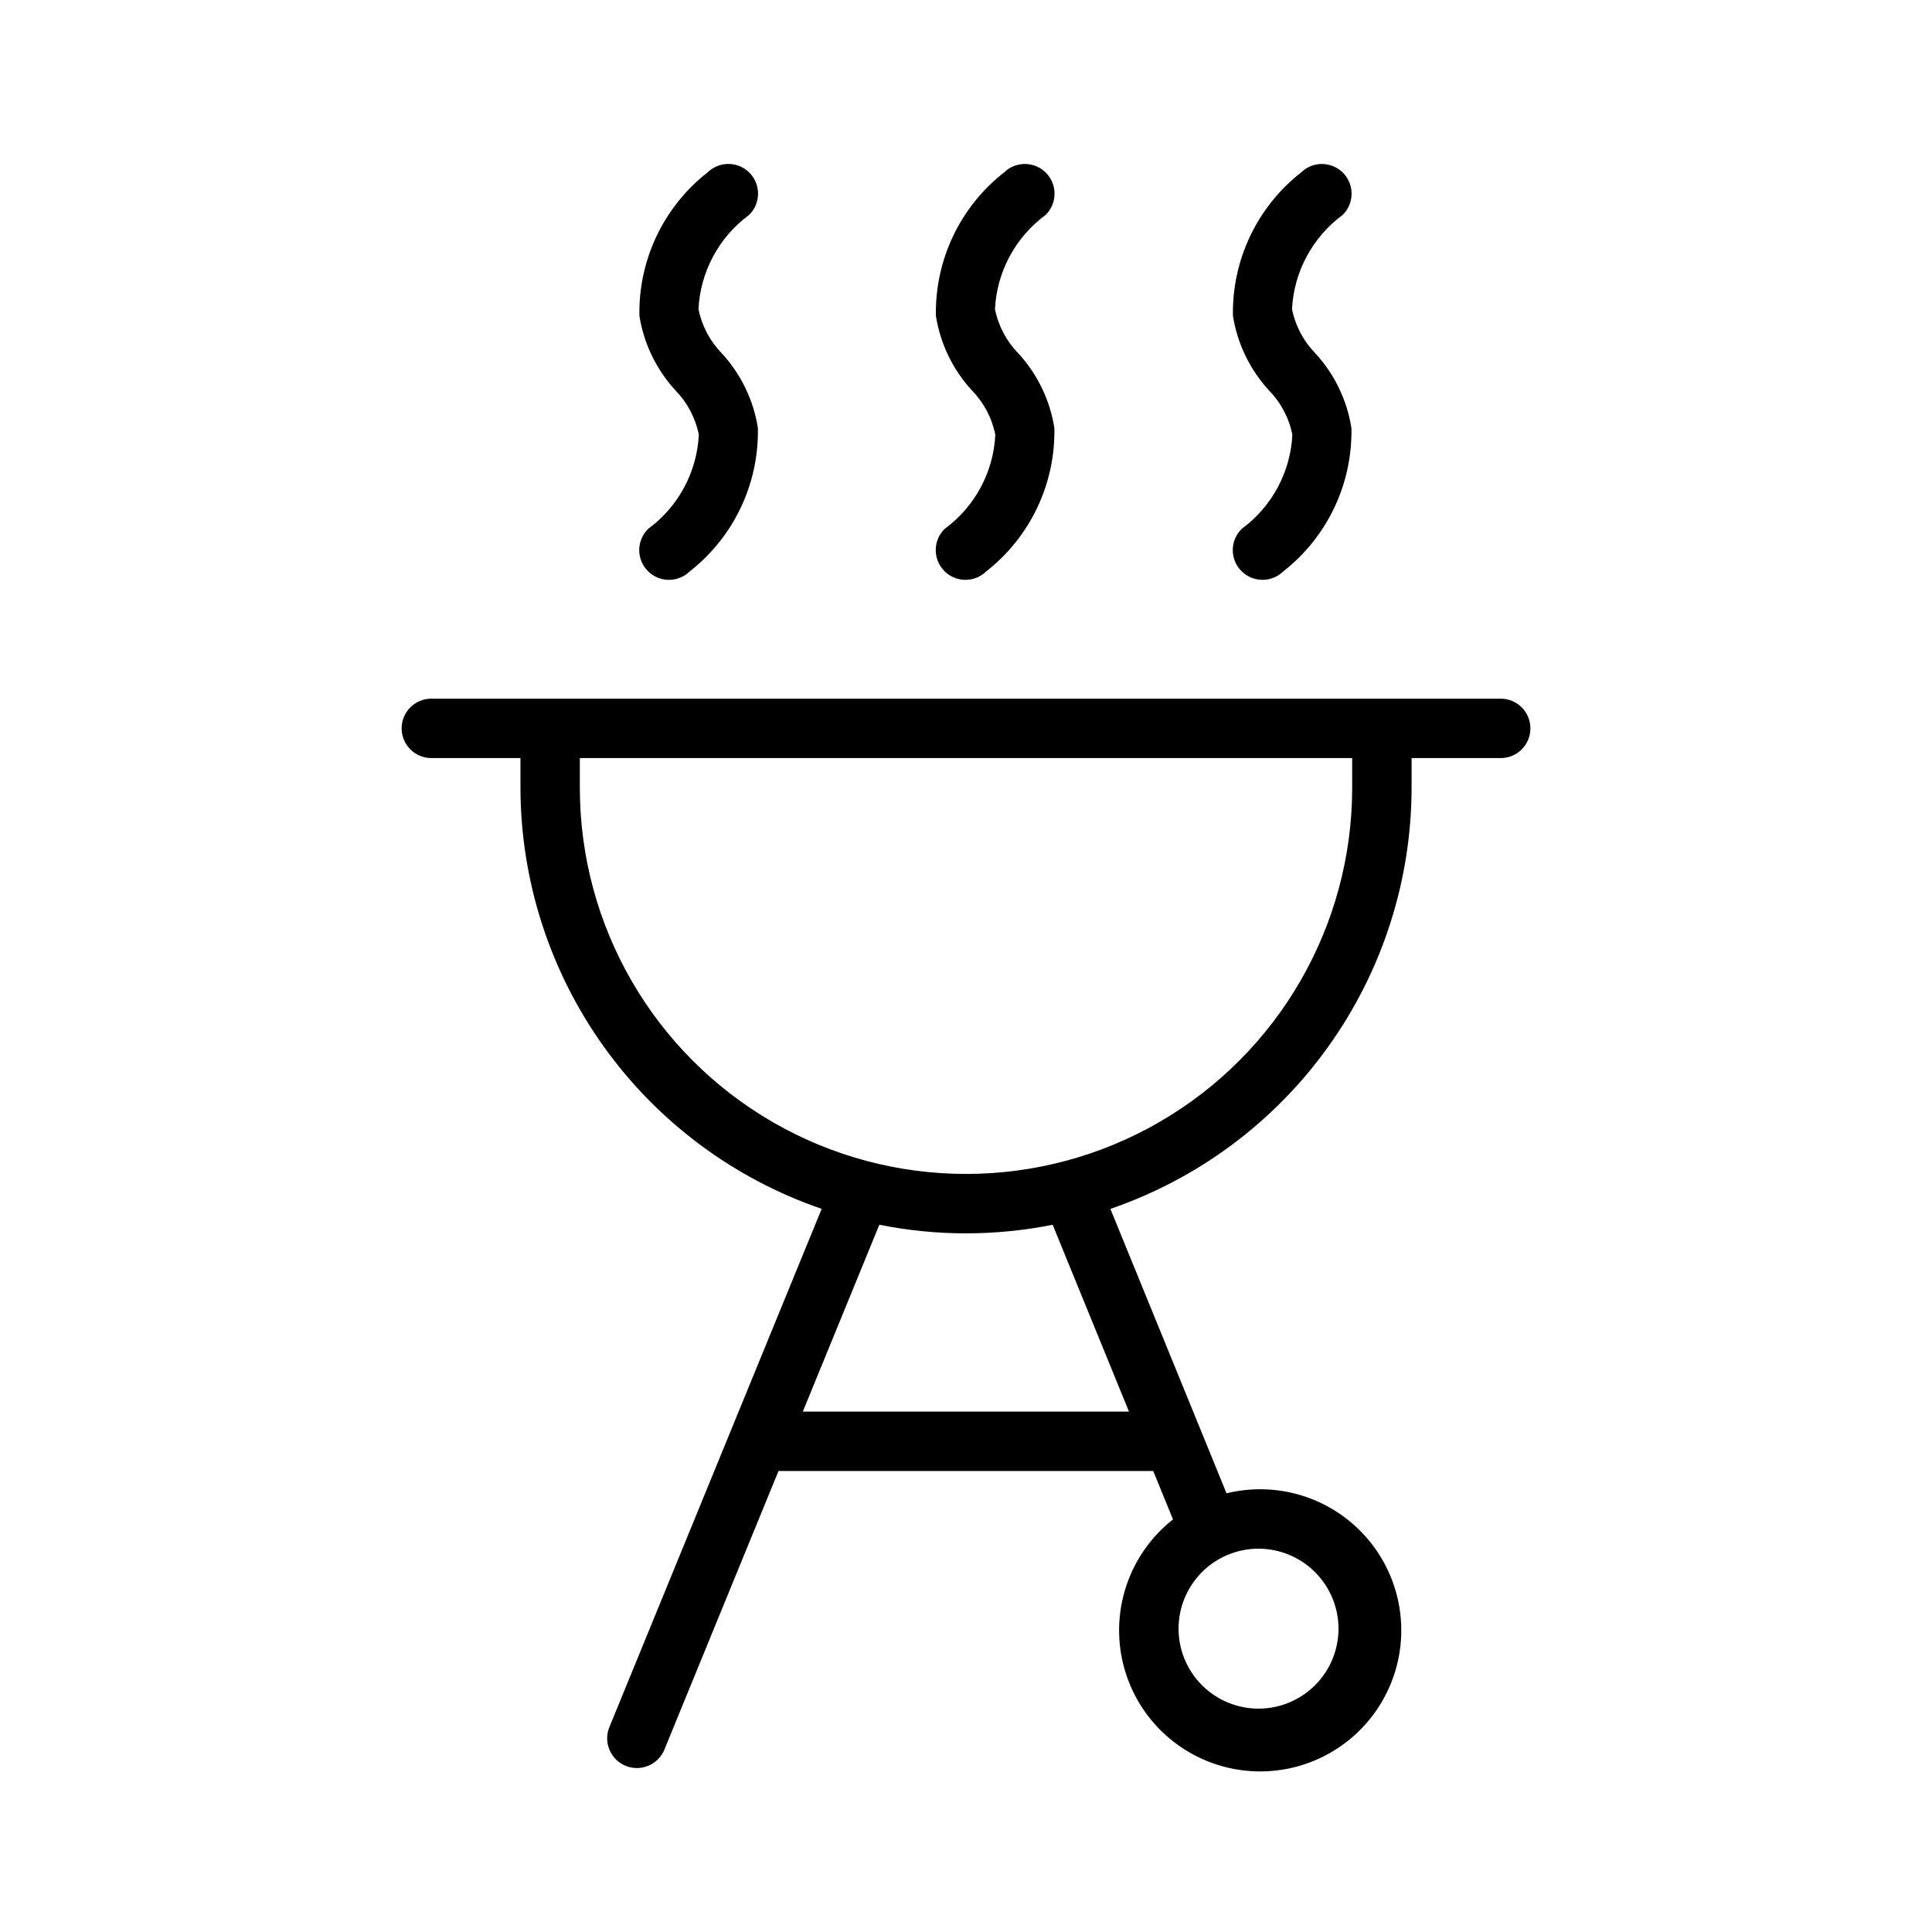
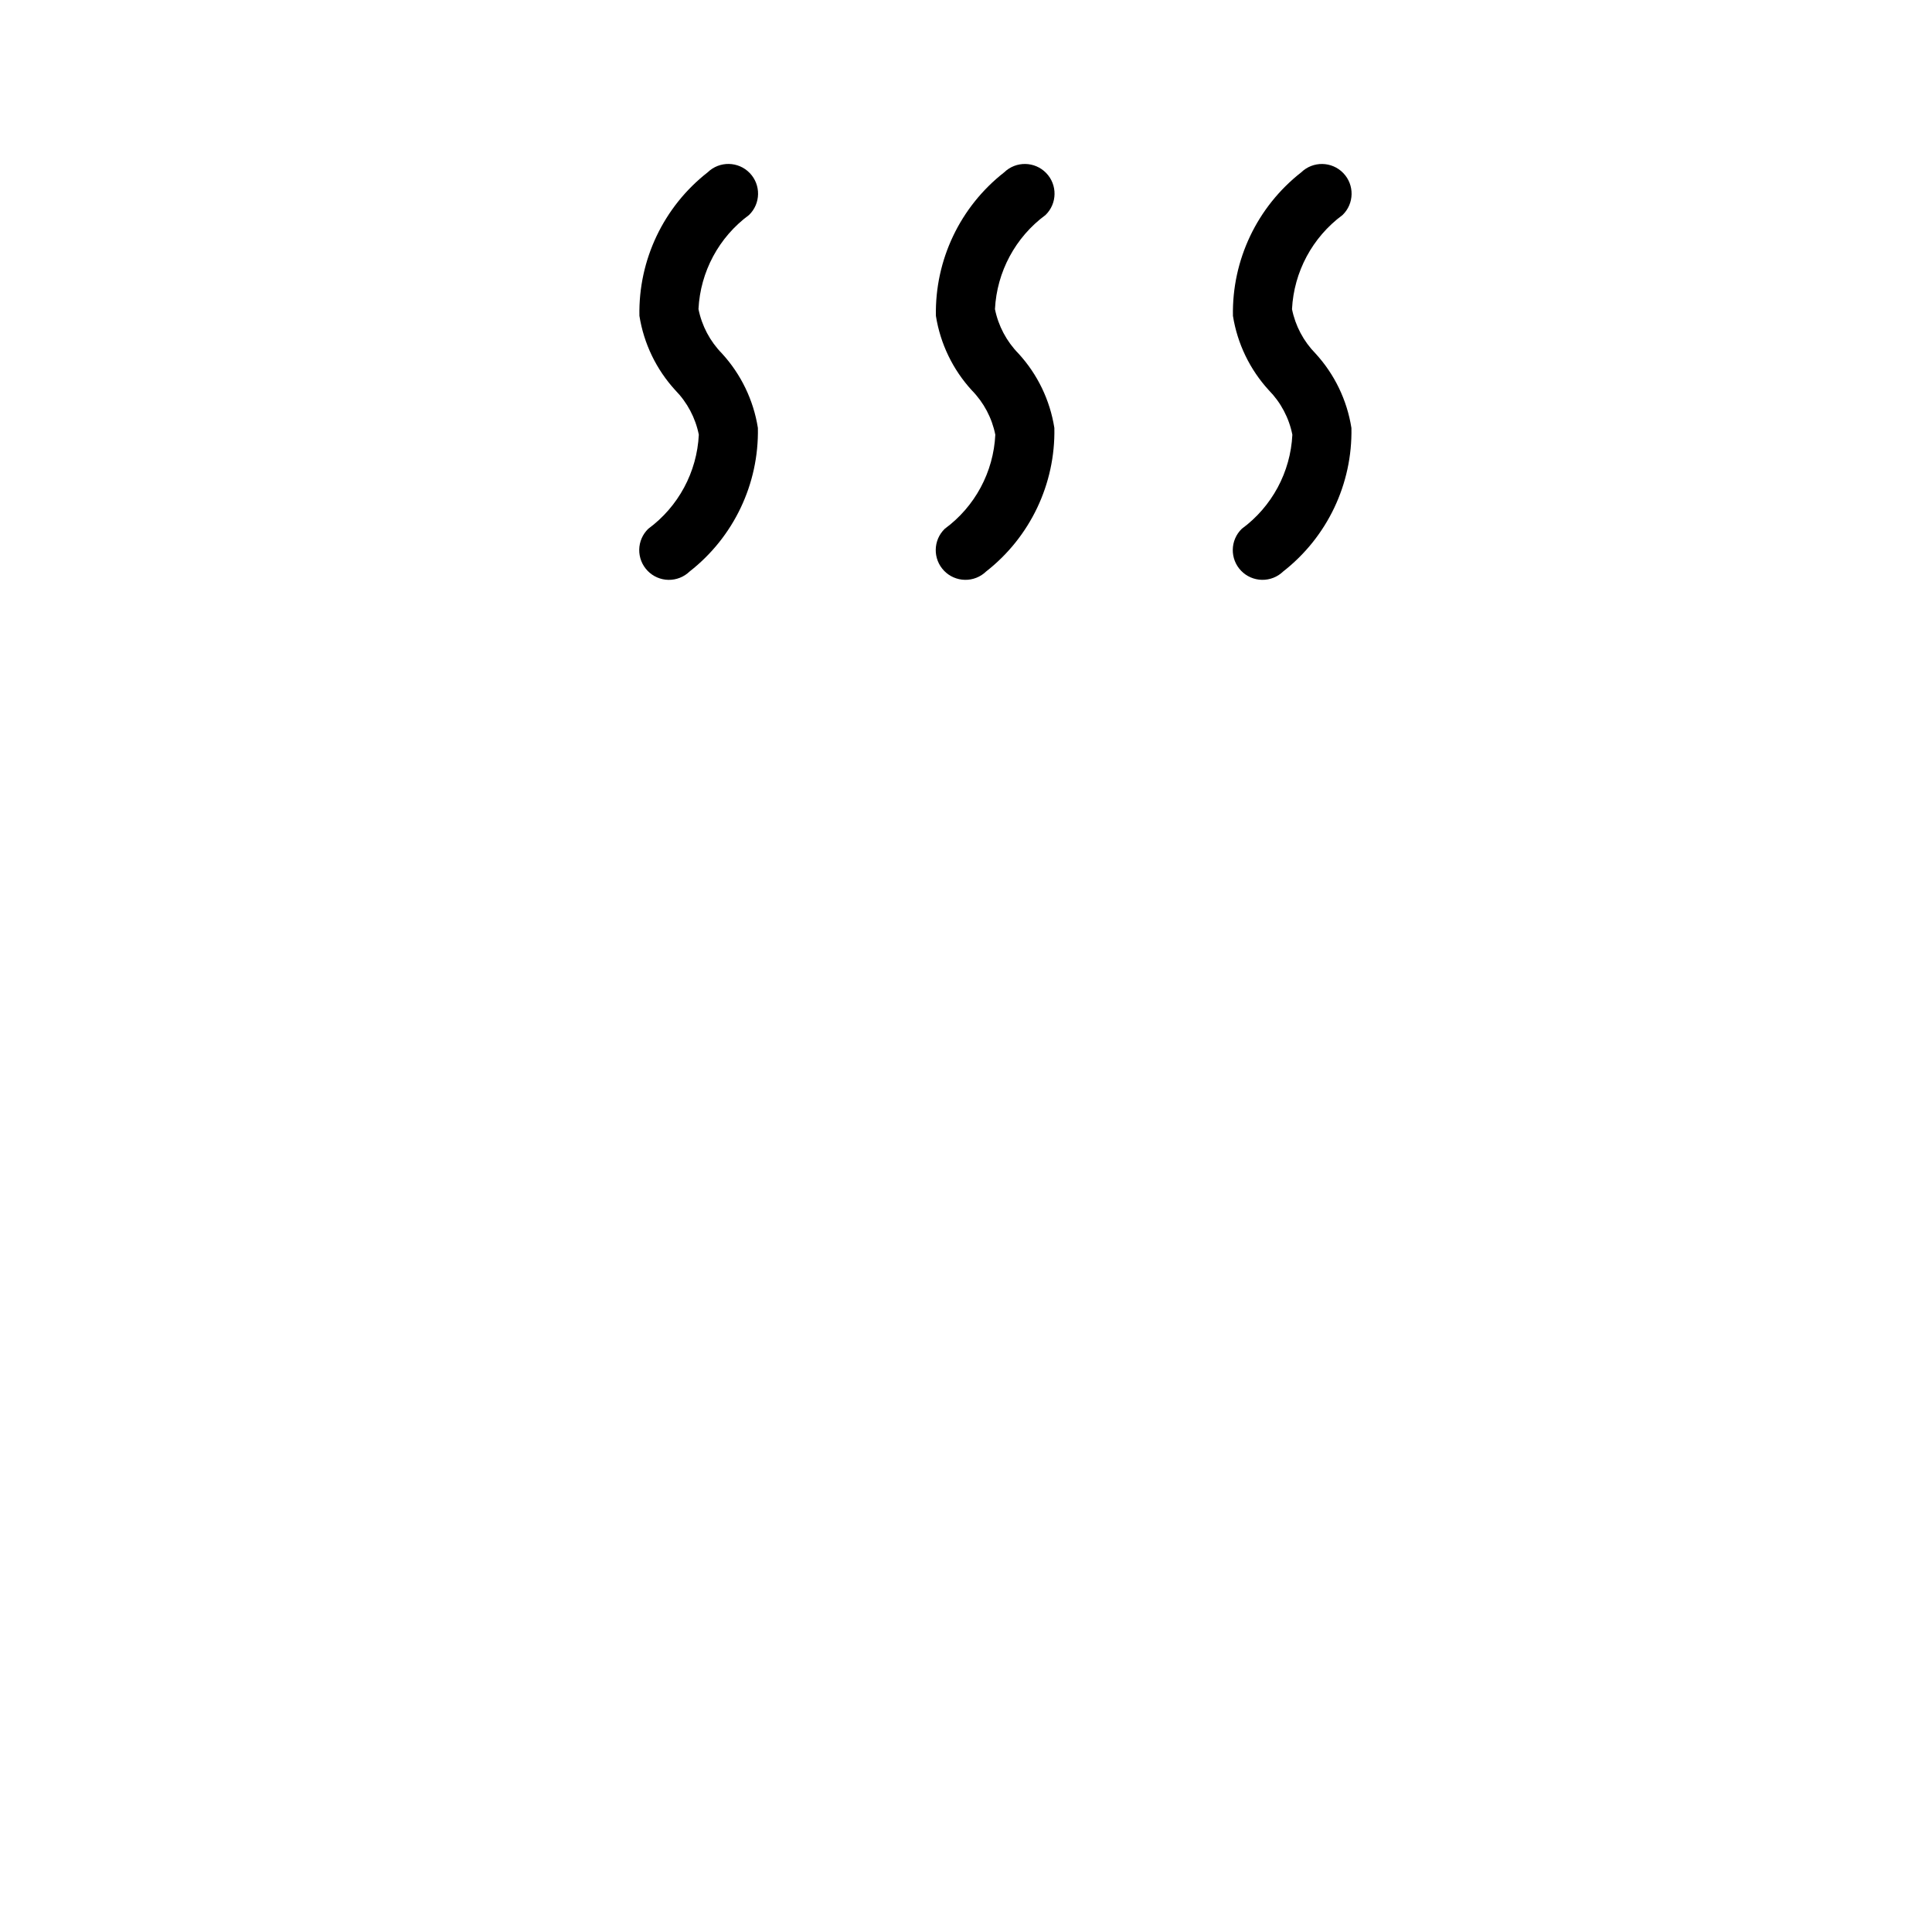
<svg xmlns="http://www.w3.org/2000/svg" fill="#000000" width="800px" height="800px" version="1.1" viewBox="144 144 512 512">
  <g>
-     <path d="m541.7 329.15h-283.39c-4.348 0-7.871 3.527-7.871 7.875 0 4.348 3.523 7.871 7.871 7.871h23.617v7.871c0.043 24.594 7.754 48.562 22.062 68.566 14.309 20.004 34.5 35.043 57.762 43.027l-56.254 137.33c-1.648 4.023 0.281 8.625 4.305 10.273 4.023 1.645 8.625-0.281 10.27-4.305l30.238-73.832h99.309l5.238 12.832h0.004c-9.762 7.668-15.078 19.688-14.191 32.07 0.887 12.383 7.863 23.52 18.621 29.719 10.758 6.199 23.891 6.656 35.051 1.219 11.16-5.441 18.895-16.066 20.641-28.359 1.742-12.293-2.727-24.648-11.934-32.977-9.207-8.332-21.949-11.547-34.008-8.586l-6.769-16.602-0.188-0.453-23.816-58.324c23.262-7.984 43.453-23.023 57.762-43.027 14.309-20.004 22.02-43.977 22.059-68.57v-7.871h23.617c4.348 0 7.871-3.523 7.871-7.871 0-4.348-3.523-7.875-7.871-7.875zm-42.98 246.46c0 5.621-2.234 11.012-6.207 14.984-3.977 3.977-9.367 6.207-14.988 6.211-5.621 0-11.012-2.234-14.984-6.207-3.977-3.973-6.211-9.363-6.211-14.984s2.231-11.012 6.203-14.988c3.977-3.977 9.363-6.211 14.984-6.211 5.621 0.008 11.008 2.242 14.98 6.215 3.977 3.973 6.211 9.359 6.223 14.98zm-55.531-57.527h-86.434l20.277-49.512c15.16 3.039 30.773 3.039 45.934 0zm59.152-165.31c0 36.562-19.508 70.348-51.168 88.625-31.664 18.281-70.676 18.281-102.34 0-31.664-18.277-51.168-52.062-51.168-88.625v-7.871h204.67z" />
    <path d="m315.62 295.27c1.449 1.5 3.438 2.363 5.527 2.398 2.086 0.031 4.102-0.762 5.606-2.215 11.684-9.125 18.391-23.223 18.094-38.047-1.164-7.367-4.477-14.227-9.516-19.727-3.172-3.234-5.336-7.324-6.227-11.766 0.488-9.902 5.406-19.059 13.391-24.934 3.125-3.023 3.207-8.008 0.184-11.133-3.023-3.125-8.008-3.207-11.133-0.184-11.684 9.125-18.391 23.223-18.094 38.047 1.168 7.352 4.473 14.203 9.5 19.695 3.18 3.242 5.348 7.34 6.242 11.793-0.488 9.902-5.406 19.055-13.391 24.93-1.504 1.453-2.367 3.441-2.402 5.531s0.762 4.106 2.219 5.609z" />
    <path d="m394.19 295.26c1.449 1.5 3.438 2.367 5.523 2.402 2.09 0.039 4.106-0.754 5.609-2.203 11.688-9.125 18.395-23.223 18.094-38.047-1.156-7.363-4.461-14.219-9.5-19.711-3.176-3.238-5.344-7.324-6.242-11.77 0.496-9.902 5.41-19.059 13.391-24.945 3.125-3.023 3.207-8.008 0.184-11.133-3.023-3.125-8.004-3.207-11.129-0.184-11.68 9.129-18.383 23.223-18.098 38.047 1.168 7.363 4.477 14.227 9.516 19.723 3.176 3.238 5.34 7.324 6.227 11.77-0.48 9.902-5.398 19.059-13.391 24.922-3.121 3.023-3.203 8.004-0.184 11.129z" />
    <path d="m472.91 295.26c1.449 1.5 3.438 2.367 5.527 2.402 2.086 0.039 4.102-0.754 5.606-2.203 11.688-9.121 18.395-23.219 18.098-38.039-1.16-7.375-4.473-14.242-9.52-19.742-3.168-3.231-5.332-7.309-6.227-11.746 0.496-9.902 5.414-19.059 13.391-24.945 3.125-3.019 3.211-8.004 0.188-11.129s-8.008-3.211-11.133-0.188c-11.68 9.133-18.383 23.223-18.098 38.047 1.172 7.352 4.477 14.203 9.504 19.695 3.184 3.238 5.356 7.336 6.242 11.793-0.484 9.898-5.402 19.055-13.391 24.922-3.125 3.023-3.207 8.008-0.188 11.133z" />
  </g>
</svg>